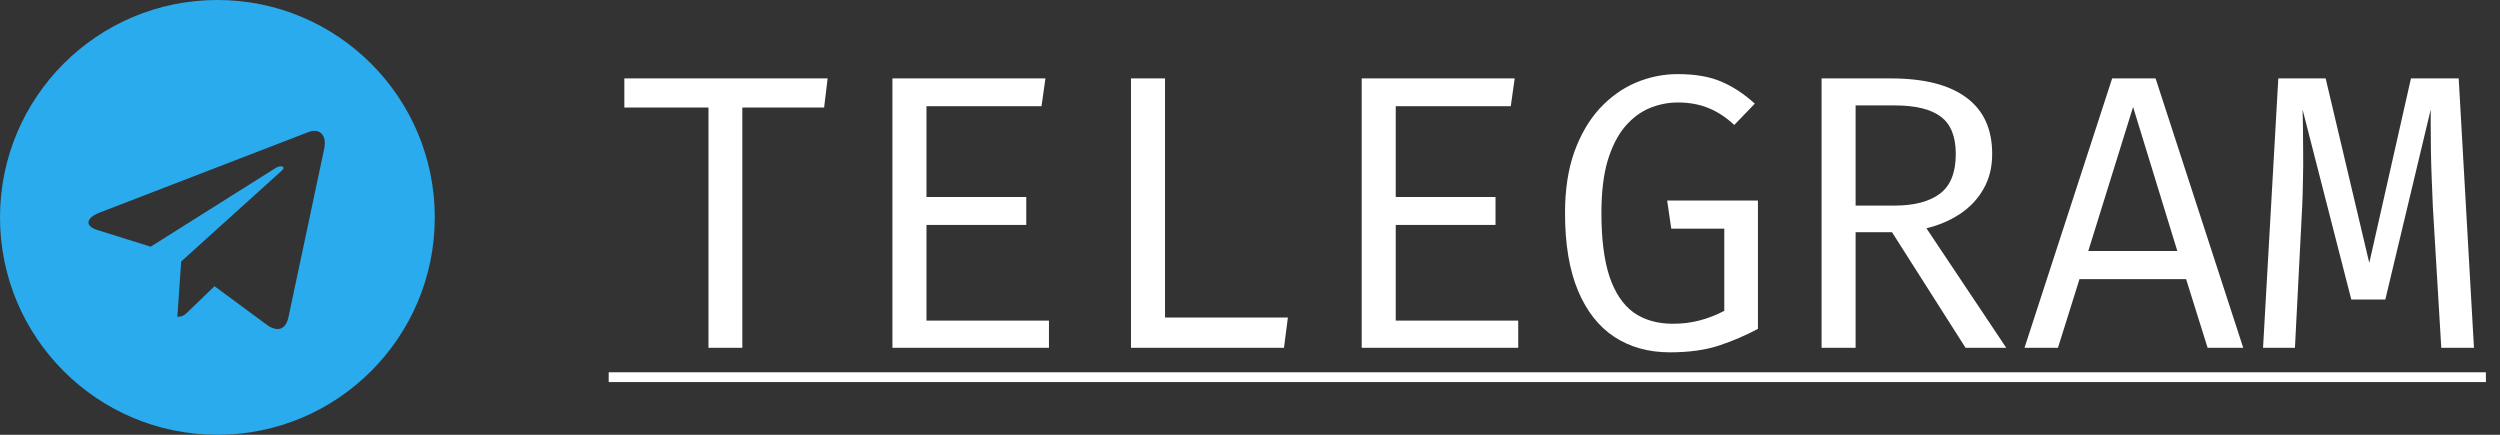
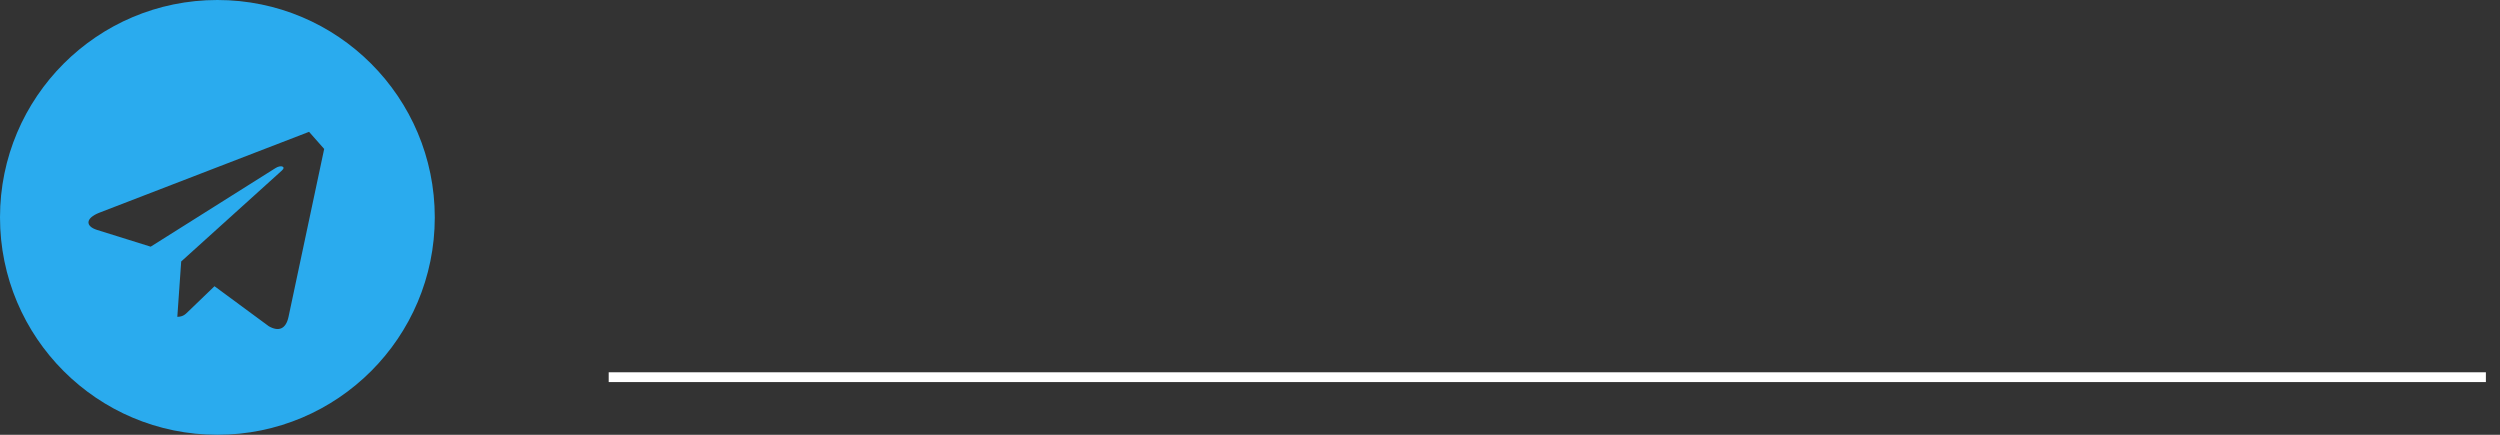
<svg xmlns="http://www.w3.org/2000/svg" width="115" height="20" viewBox="0 0 115 20" fill="none">
  <rect x="0" y="0" width="115" height="20" fill="#333333" stroke="none" />
-   <path d="M34.147 4.948V16H32.59V4.948H28.72V3.607H38.071L37.909 4.948H34.147ZM42.618 4.885V9.061H47.208V10.348H42.618V14.749H48.252V16H41.052V3.607H48.09L47.91 4.885H42.618ZM52.025 16V3.607H53.591V14.605H59.243L59.063 16H52.025ZM64.204 4.885V9.061H68.794V10.348H64.204V14.749H69.838V16H62.638V3.607H69.676L69.496 4.885H64.204ZM76.815 16.207C75.837 16.207 74.985 15.97 74.259 15.496C73.539 15.022 72.981 14.311 72.585 13.363C72.189 12.415 71.991 11.227 71.991 9.799C71.991 8.731 72.132 7.798 72.414 7C72.702 6.202 73.089 5.536 73.575 5.002C74.067 4.468 74.622 4.069 75.24 3.805C75.864 3.541 76.509 3.409 77.175 3.409C77.985 3.409 78.657 3.526 79.191 3.76C79.725 3.988 80.235 4.324 80.721 4.768L79.776 5.749C79.398 5.395 78.999 5.134 78.579 4.966C78.165 4.798 77.7 4.714 77.184 4.714C76.734 4.714 76.299 4.801 75.879 4.975C75.459 5.149 75.081 5.434 74.745 5.83C74.415 6.22 74.151 6.739 73.953 7.387C73.761 8.035 73.665 8.839 73.665 9.799C73.665 10.993 73.788 11.965 74.034 12.715C74.286 13.465 74.655 14.017 75.141 14.371C75.633 14.719 76.239 14.893 76.959 14.893C77.391 14.893 77.799 14.842 78.183 14.74C78.573 14.638 78.951 14.491 79.317 14.299V10.519H76.878L76.689 9.223H80.865V15.127C80.307 15.427 79.713 15.682 79.083 15.892C78.453 16.102 77.697 16.207 76.815 16.207ZM91.64 7.081C91.64 7.699 91.505 8.239 91.235 8.701C90.971 9.163 90.611 9.544 90.155 9.844C89.699 10.144 89.186 10.363 88.616 10.501L92.288 16H90.416L87.032 10.681H85.358V16H83.792V3.607H86.978C88.508 3.607 89.666 3.901 90.452 4.489C91.244 5.071 91.64 5.935 91.64 7.081ZM89.966 7.081C89.966 6.283 89.738 5.713 89.282 5.371C88.826 5.023 88.118 4.849 87.158 4.849H85.358V9.457H87.158C88.046 9.457 88.736 9.277 89.228 8.917C89.72 8.551 89.966 7.939 89.966 7.081ZM100.561 12.841H95.656L94.666 16H93.127L97.159 3.607H99.157L103.189 16H101.551L100.561 12.841ZM96.061 11.545H100.156L98.122 4.921L96.061 11.545ZM113.1 3.607L113.802 16H112.299L111.912 9.529C111.894 9.091 111.876 8.647 111.858 8.197C111.84 7.747 111.828 7.315 111.822 6.901C111.816 6.487 111.813 6.118 111.813 5.794C111.813 5.47 111.813 5.218 111.813 5.038L109.725 13.777H108.159L105.918 5.038C105.924 5.212 105.93 5.47 105.936 5.812C105.942 6.148 105.945 6.529 105.945 6.955C105.951 7.381 105.948 7.819 105.936 8.269C105.93 8.713 105.918 9.127 105.9 9.511L105.567 16H104.1L104.802 3.607H106.98L108.987 12.094L110.904 3.607H113.1Z" fill="white" />
  <path d="M28 17.125H114.351V17.575H28V17.125Z" fill="white" />
-   <path d="M10 0C4.475 0 0 4.476 0 10C0 15.524 4.476 20 10 20C15.524 20 20 15.524 20 10C20 4.476 15.524 0 10 0ZM14.912 6.851L13.27 14.585C13.149 15.133 12.823 15.267 12.367 15.008L9.867 13.166L8.661 14.327C8.528 14.46 8.415 14.573 8.157 14.573L8.335 12.028L12.968 7.843C13.17 7.665 12.923 7.565 12.657 7.742L6.931 11.347L4.463 10.576C3.927 10.407 3.915 10.04 4.576 9.782L14.217 6.064C14.665 5.903 15.056 6.173 14.911 6.85L14.912 6.851Z" fill="url(#paint0_linear_40_22)" />
+   <path d="M10 0C4.475 0 0 4.476 0 10C0 15.524 4.476 20 10 20C15.524 20 20 15.524 20 10C20 4.476 15.524 0 10 0ZM14.912 6.851L13.27 14.585C13.149 15.133 12.823 15.267 12.367 15.008L9.867 13.166L8.661 14.327C8.528 14.46 8.415 14.573 8.157 14.573L8.335 12.028L12.968 7.843C13.17 7.665 12.923 7.565 12.657 7.742L6.931 11.347L4.463 10.576C3.927 10.407 3.915 10.04 4.576 9.782L14.217 6.064L14.912 6.851Z" fill="url(#paint0_linear_40_22)" />
  <defs>
    <linearGradient id="paint0_linear_40_22" x1="1000" y1="0" x2="1000" y2="2000" gradientUnits="userSpaceOnUse">
      <stop stop-color="#2AABEE" />
      <stop offset="1" stop-color="#229ED9" />
    </linearGradient>
  </defs>
</svg>